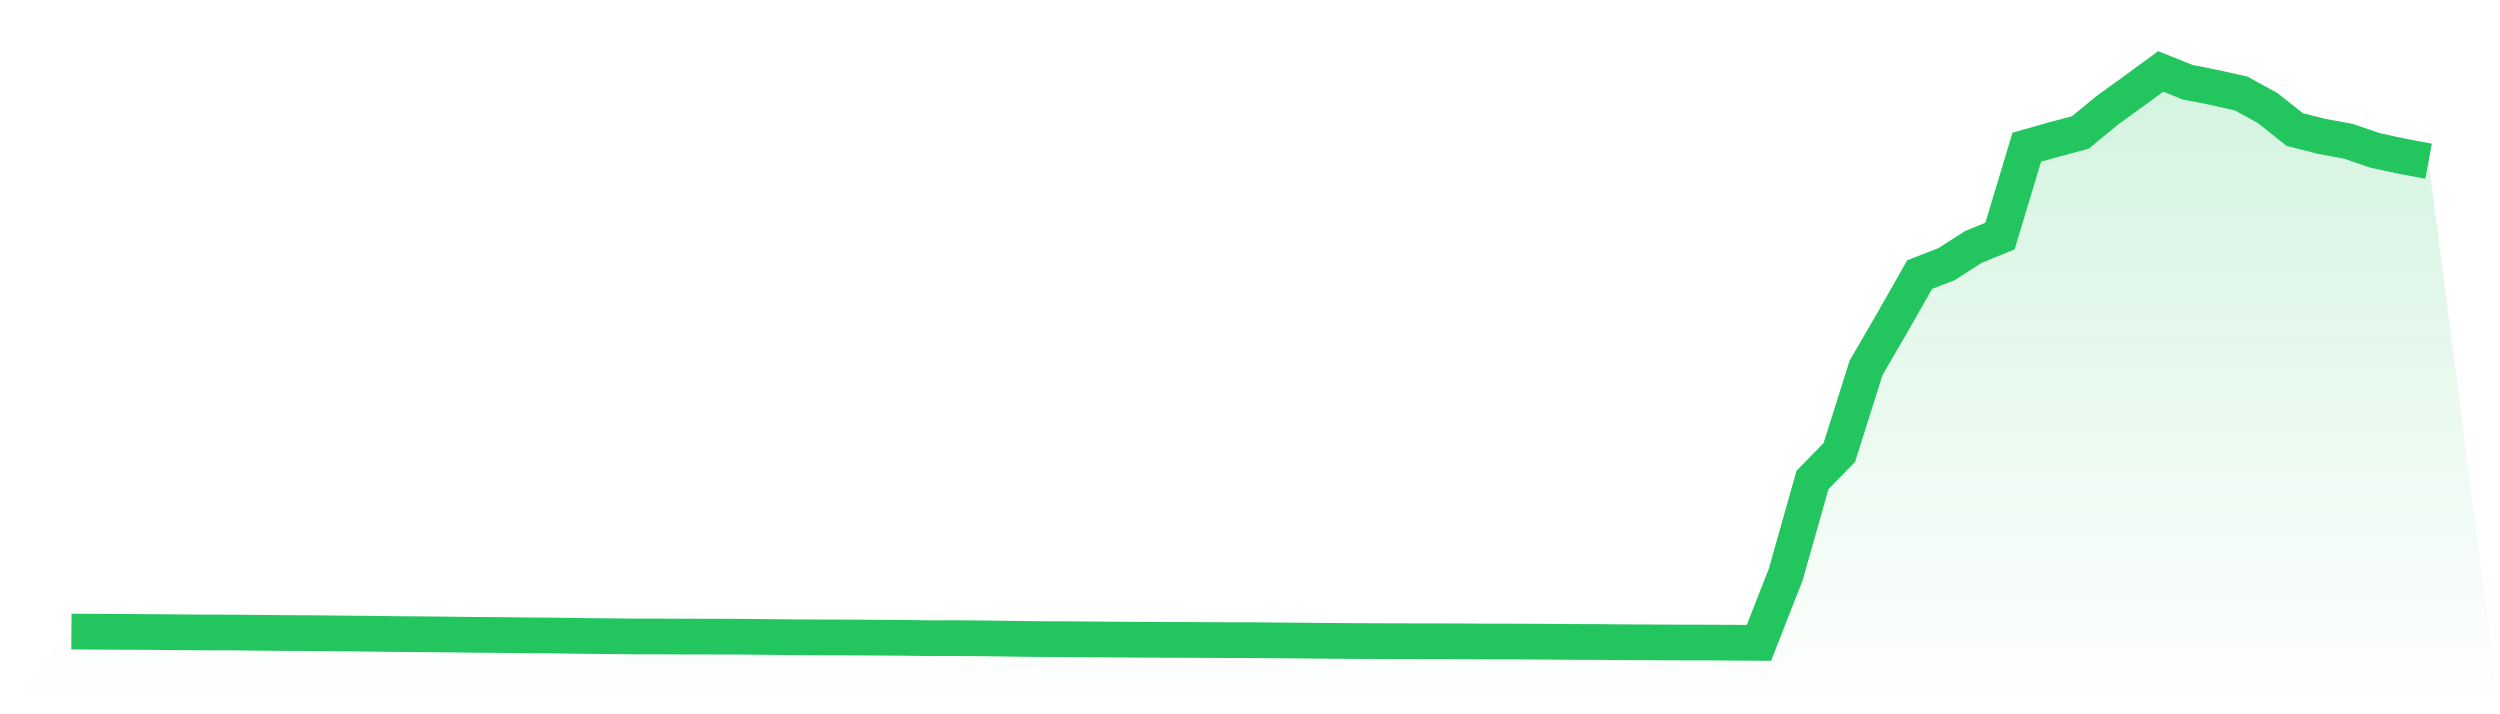
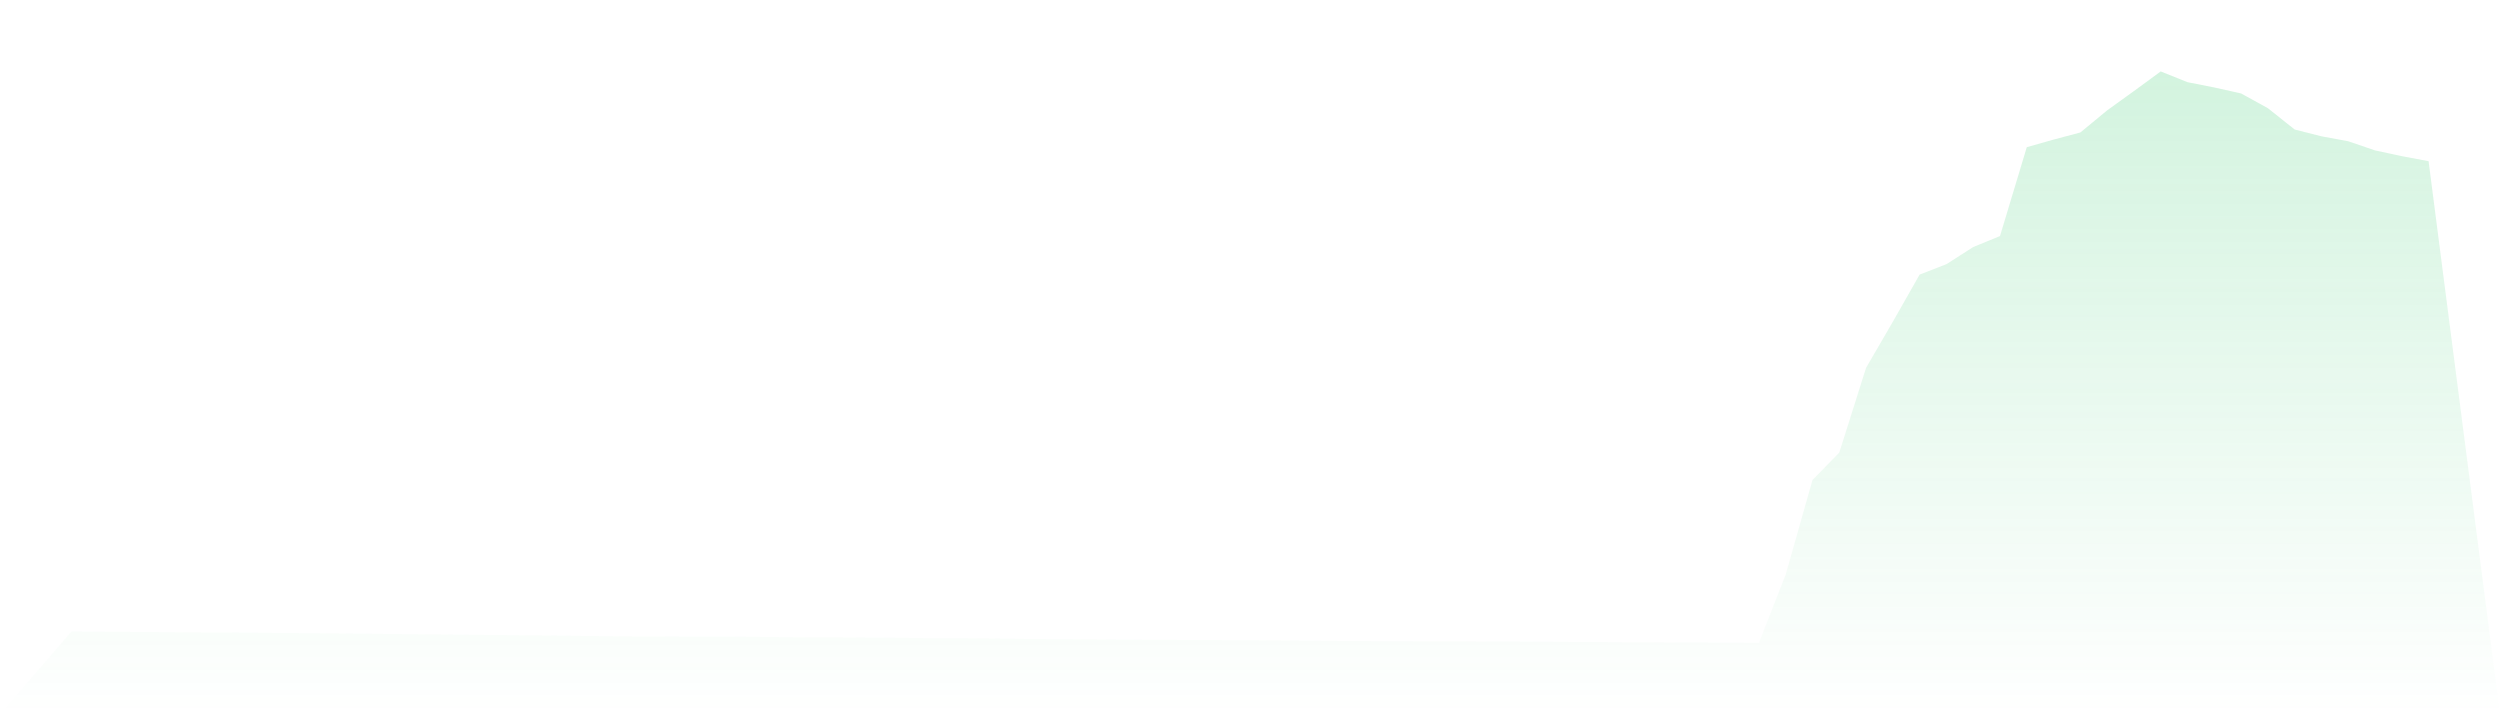
<svg xmlns="http://www.w3.org/2000/svg" viewBox="0 0 140 40">
  <defs>
    <linearGradient id="gradient" x1="0" x2="0" y1="0" y2="1">
      <stop offset="0%" stop-color="#22c55e" stop-opacity="0.2" />
      <stop offset="100%" stop-color="#22c55e" stop-opacity="0" />
    </linearGradient>
  </defs>
  <path d="M4,35.368 L4,35.368 L5.5,35.377 L7,35.385 L8.5,35.394 L10,35.407 L11.5,35.418 L13,35.42 L14.5,35.435 L16,35.45 L17.5,35.457 L19,35.472 L20.5,35.487 L22,35.505 L23.5,35.518 L25,35.531 L26.5,35.55 L28,35.561 L29.5,35.578 L31,35.589 L32.5,35.61 L34,35.626 L35.5,35.641 L37,35.643 L38.5,35.65 L40,35.652 L41.5,35.656 L43,35.671 L44.5,35.686 L46,35.693 L47.5,35.697 L49,35.708 L50.5,35.717 L52,35.738 L53.5,35.736 L55,35.747 L56.5,35.766 L58,35.788 L59.5,35.792 L61,35.805 L62.5,35.816 L64,35.827 L65.5,35.833 L67,35.838 L68.5,35.846 L70,35.849 L71.5,35.862 L73,35.874 L74.5,35.888 L76,35.898 L77.5,35.905 L79,35.909 L80.5,35.911 L82,35.916 L83.5,35.926 L85,35.927 L86.5,35.935 L88,35.948 L89.5,35.952 L91,35.967 L92.5,35.972 L94,35.981 L95.5,35.983 L97,35.991 L98.5,36 L100,32.172 L101.5,26.878 L103,25.344 L104.5,20.599 L106,18.016 L107.5,15.376 L109,14.794 L110.5,13.834 L112,13.219 L113.5,8.243 L115,7.817 L116.5,7.418 L118,6.181 L119.5,5.099 L121,4 L122.5,4.602 L124,4.898 L125.5,5.233 L127,6.058 L128.5,7.252 L130,7.633 L131.5,7.91 L133,8.423 L134.5,8.745 L136,9.026 L140,40 L0,40 z" fill="url(#gradient)" />
-   <path d="M4,35.368 L4,35.368 L5.5,35.377 L7,35.385 L8.5,35.394 L10,35.407 L11.5,35.418 L13,35.42 L14.5,35.435 L16,35.45 L17.5,35.457 L19,35.472 L20.5,35.487 L22,35.505 L23.5,35.518 L25,35.531 L26.5,35.55 L28,35.561 L29.5,35.578 L31,35.589 L32.5,35.61 L34,35.626 L35.5,35.641 L37,35.643 L38.5,35.65 L40,35.652 L41.5,35.656 L43,35.671 L44.5,35.686 L46,35.693 L47.5,35.697 L49,35.708 L50.5,35.717 L52,35.738 L53.5,35.736 L55,35.747 L56.5,35.766 L58,35.788 L59.5,35.792 L61,35.805 L62.5,35.816 L64,35.827 L65.5,35.833 L67,35.838 L68.5,35.846 L70,35.849 L71.5,35.862 L73,35.874 L74.5,35.888 L76,35.898 L77.5,35.905 L79,35.909 L80.5,35.911 L82,35.916 L83.5,35.926 L85,35.927 L86.5,35.935 L88,35.948 L89.5,35.952 L91,35.967 L92.5,35.972 L94,35.981 L95.5,35.983 L97,35.991 L98.5,36 L100,32.172 L101.5,26.878 L103,25.344 L104.5,20.599 L106,18.016 L107.5,15.376 L109,14.794 L110.5,13.834 L112,13.219 L113.5,8.243 L115,7.817 L116.5,7.418 L118,6.181 L119.5,5.099 L121,4 L122.5,4.602 L124,4.898 L125.5,5.233 L127,6.058 L128.5,7.252 L130,7.633 L131.5,7.91 L133,8.423 L134.5,8.745 L136,9.026" fill="none" stroke="#22c55e" stroke-width="2" />
</svg>